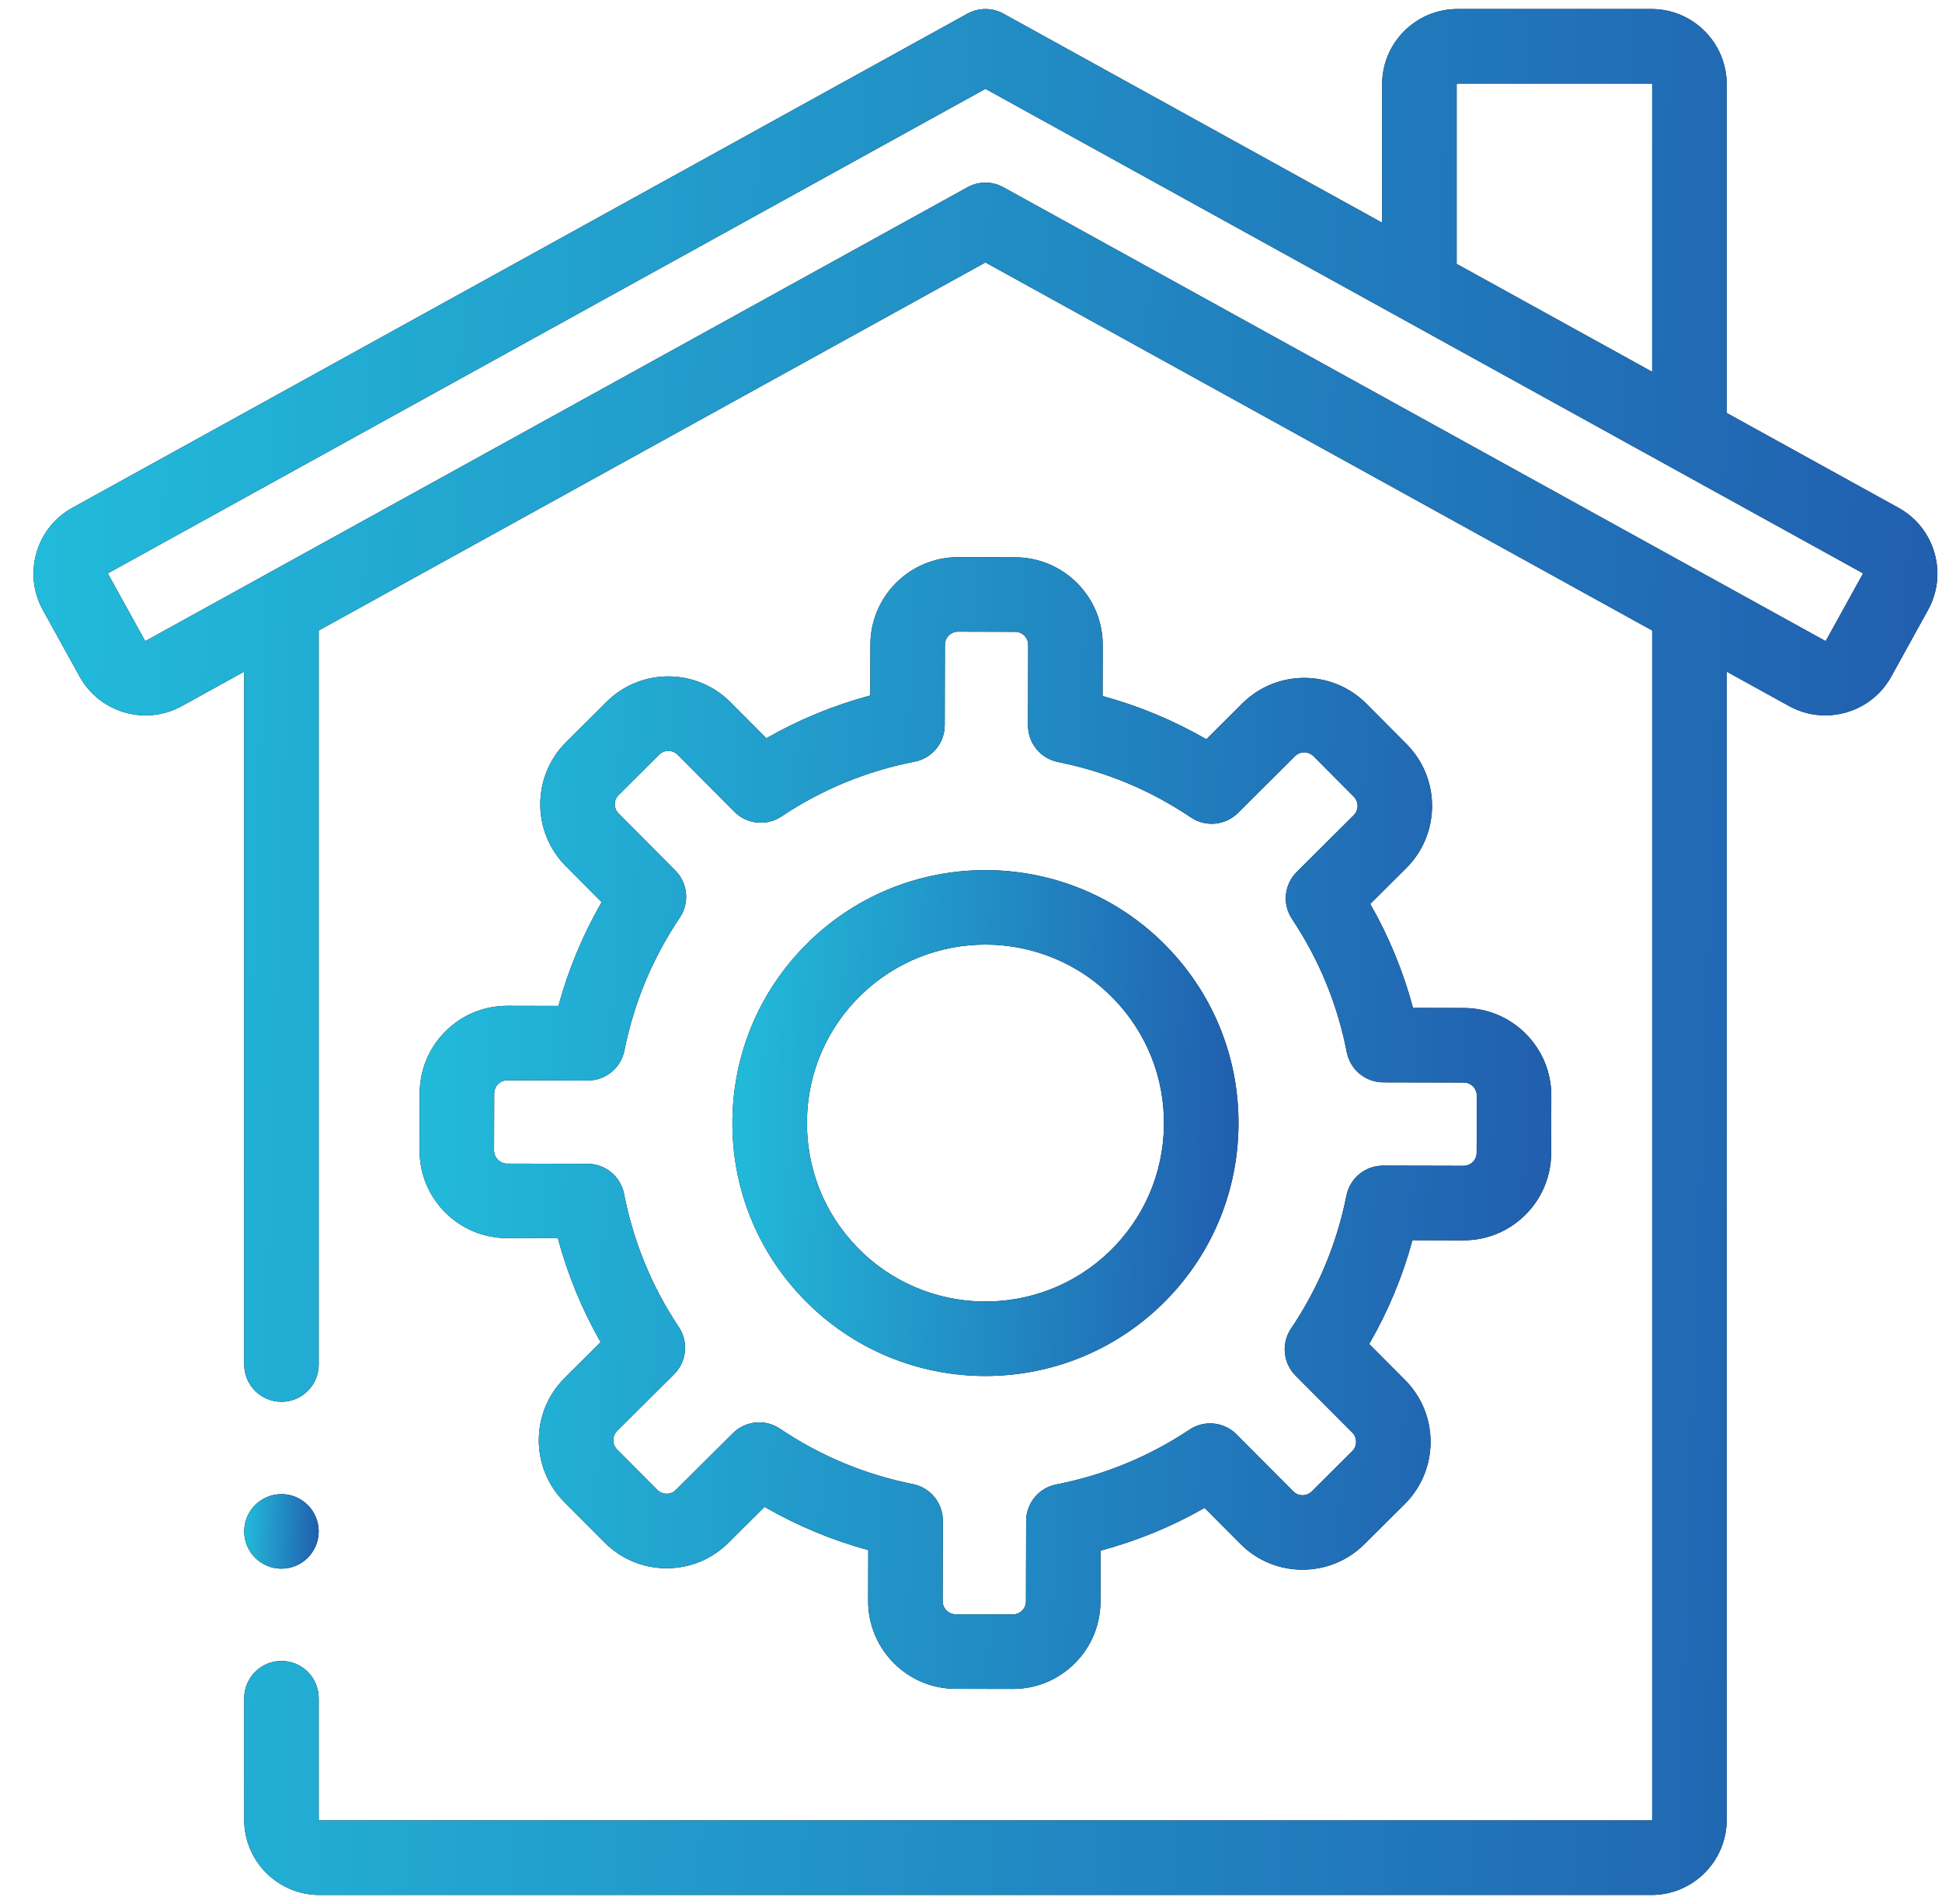
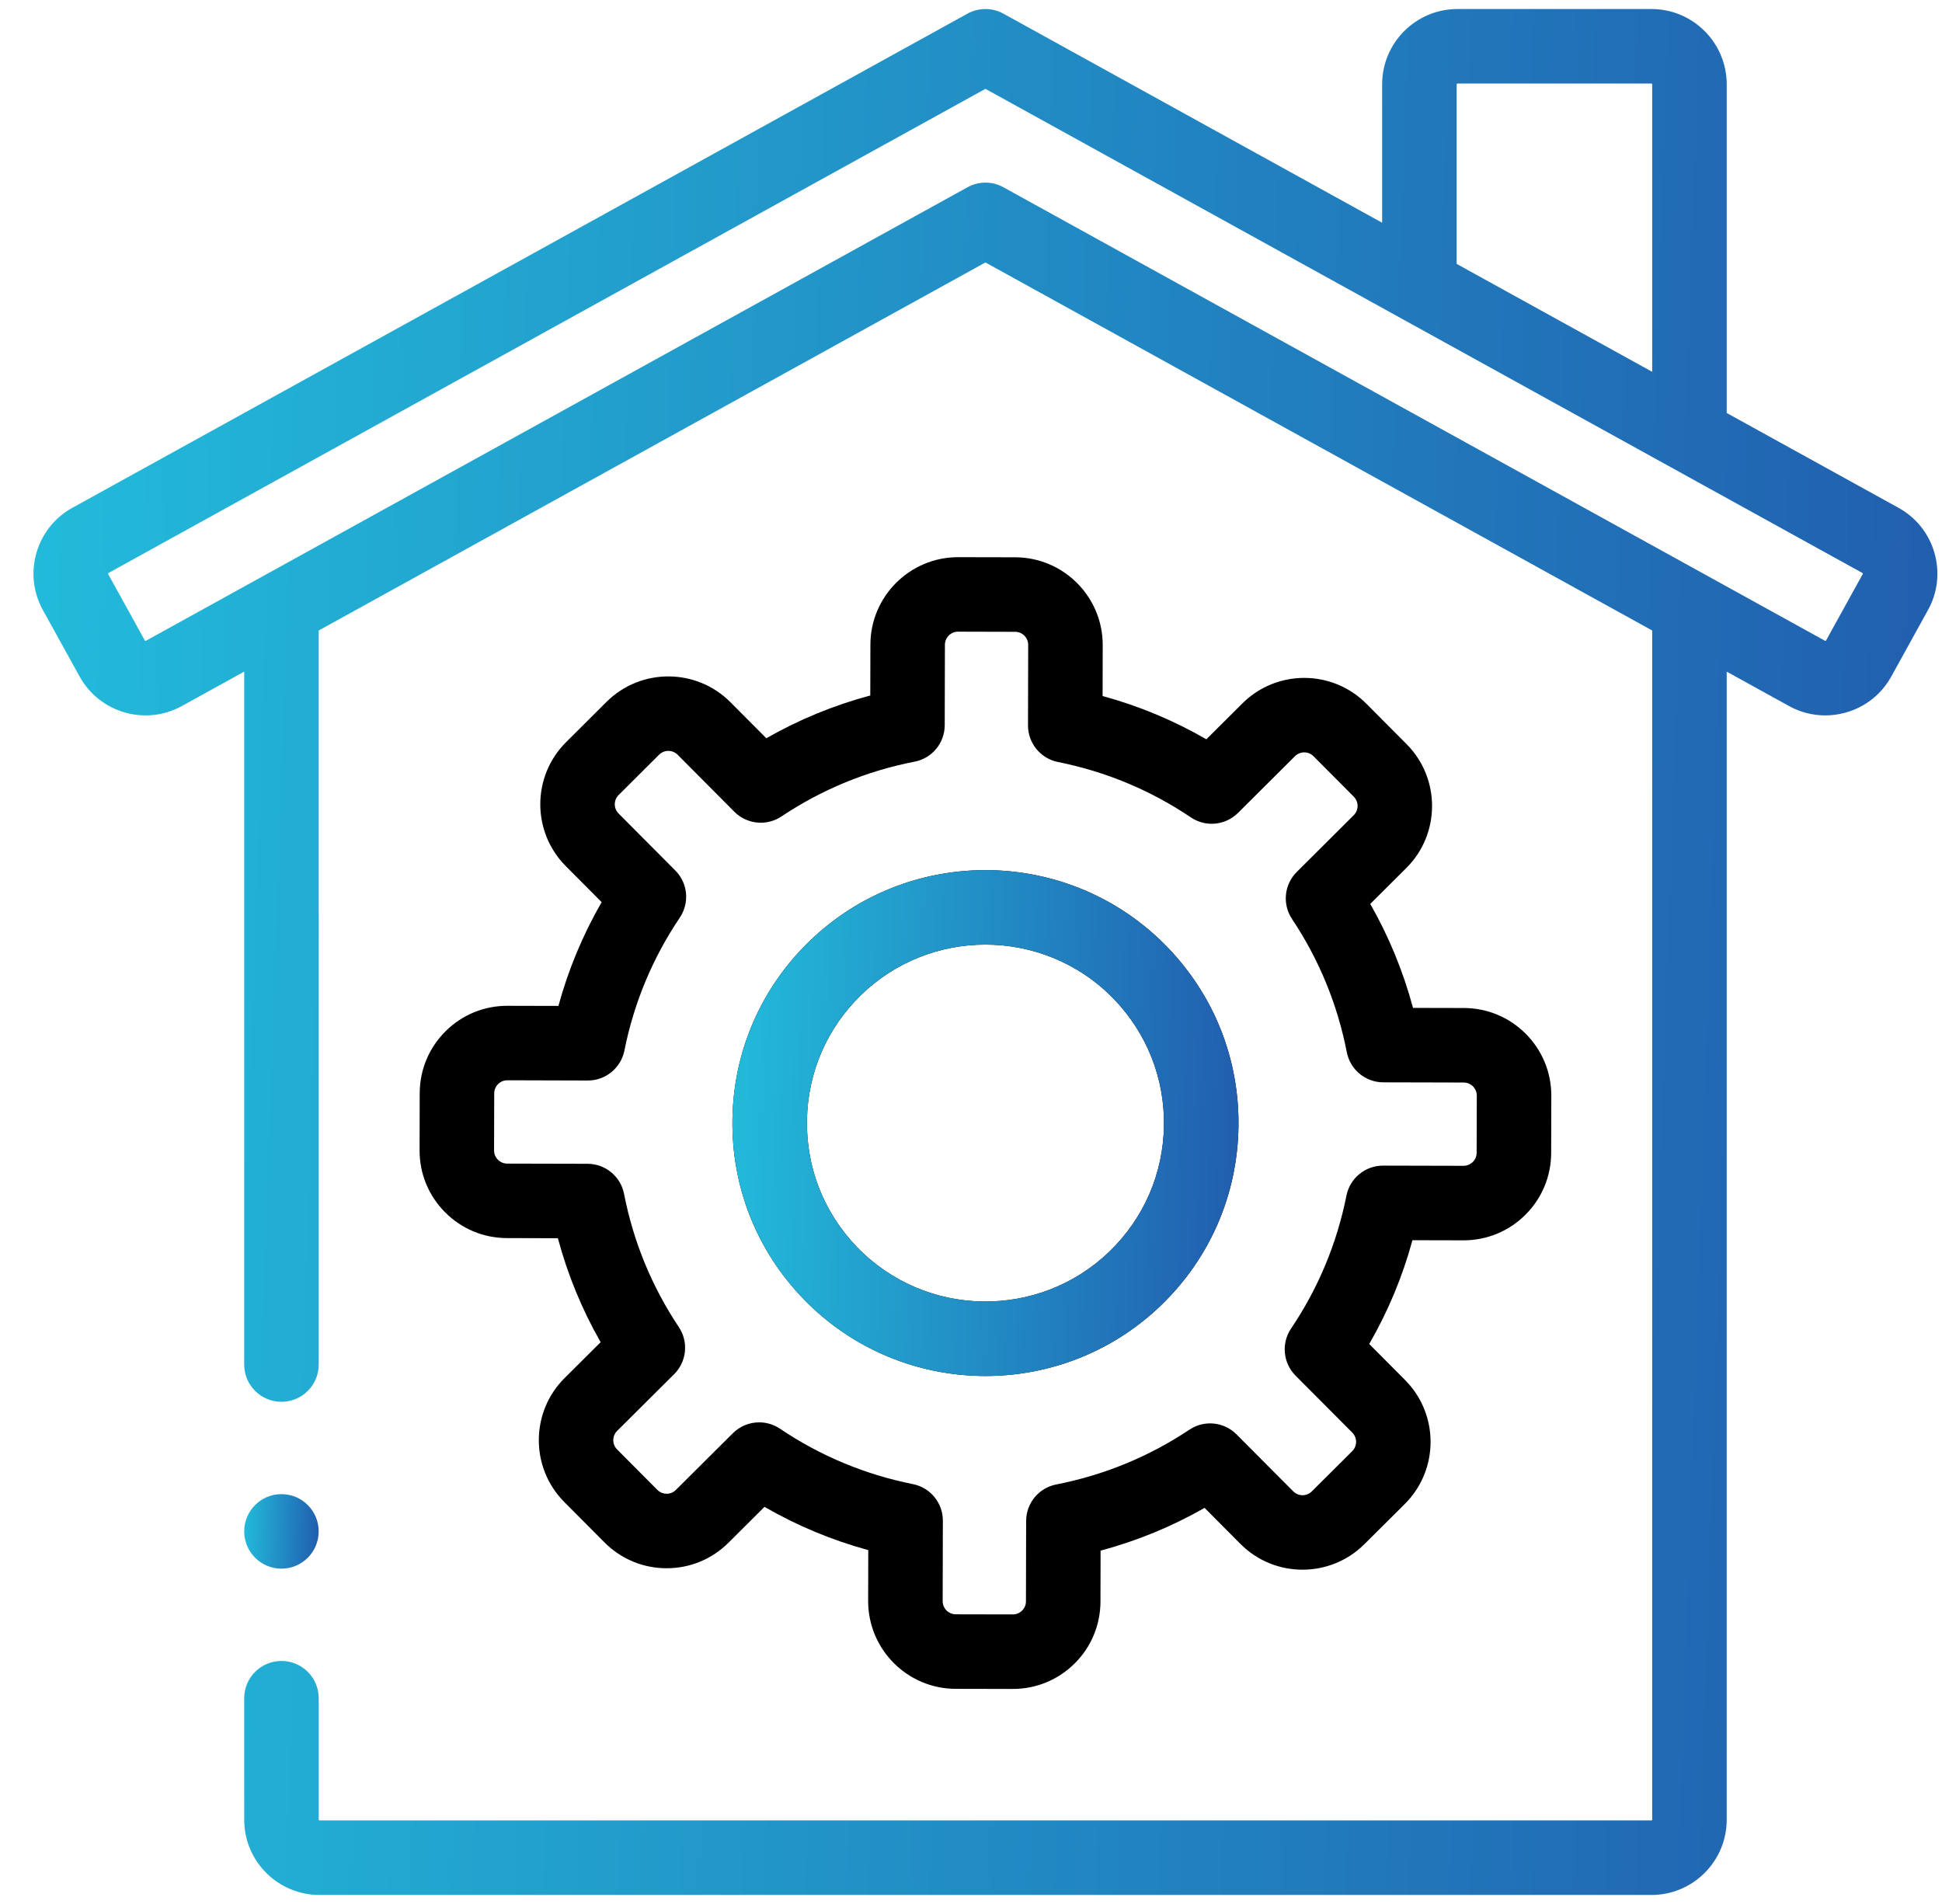
<svg xmlns="http://www.w3.org/2000/svg" width="51" height="50" viewBox="0 0 51 50" fill="none">
  <g clip-path="url(#clip0_4597_164)">
-     <path d="M50.801 14.517C50.655 14.01 50.319 13.59 49.857 13.335L45.346 10.845V2.214C45.346 1.124 44.46 0.237 43.37 0.237H38.274C37.184 0.237 36.297 1.124 36.297 2.214V5.849L26.352 0.359C26.058 0.197 25.701 0.197 25.406 0.359L1.901 13.335C1.439 13.59 1.104 14.01 0.958 14.517C0.811 15.024 0.871 15.558 1.126 16.02L2.091 17.766C2.617 18.72 3.822 19.067 4.776 18.541L6.413 17.637V35.834C6.413 36.374 6.851 36.812 7.391 36.812C7.932 36.812 8.37 36.374 8.37 35.834V16.557L25.879 6.892L43.389 16.557V47.787C43.389 47.798 43.38 47.806 43.37 47.806H8.389C8.378 47.806 8.37 47.798 8.37 47.787V44.597C8.37 44.056 7.932 43.618 7.391 43.618C6.851 43.618 6.413 44.056 6.413 44.597V47.787C6.413 48.877 7.299 49.763 8.389 49.763H43.37C44.46 49.763 45.346 48.877 45.346 47.787V17.638L46.983 18.541C47.285 18.708 47.612 18.787 47.935 18.787C48.632 18.787 49.309 18.418 49.668 17.766L50.632 16.02C50.888 15.558 50.947 15.024 50.801 14.517ZM38.255 2.214C38.255 2.203 38.263 2.194 38.274 2.194H43.37C43.38 2.194 43.389 2.203 43.389 2.214V9.764L38.254 6.93V2.214H38.255ZM48.919 15.074L47.955 16.82C47.95 16.83 47.938 16.833 47.929 16.828L26.352 4.918C26.205 4.836 26.042 4.796 25.879 4.796C25.716 4.796 25.554 4.836 25.407 4.918L3.83 16.828C3.821 16.833 3.809 16.83 3.804 16.82L2.84 15.075C2.835 15.067 2.839 15.053 2.847 15.048L25.879 2.333L48.912 15.048C48.92 15.053 48.924 15.066 48.919 15.074Z" fill="black" />
    <path d="M50.801 14.517C50.655 14.01 50.319 13.59 49.857 13.335L45.346 10.845V2.214C45.346 1.124 44.46 0.237 43.37 0.237H38.274C37.184 0.237 36.297 1.124 36.297 2.214V5.849L26.352 0.359C26.058 0.197 25.701 0.197 25.406 0.359L1.901 13.335C1.439 13.59 1.104 14.01 0.958 14.517C0.811 15.024 0.871 15.558 1.126 16.02L2.091 17.766C2.617 18.72 3.822 19.067 4.776 18.541L6.413 17.637V35.834C6.413 36.374 6.851 36.812 7.391 36.812C7.932 36.812 8.37 36.374 8.37 35.834V16.557L25.879 6.892L43.389 16.557V47.787C43.389 47.798 43.38 47.806 43.37 47.806H8.389C8.378 47.806 8.37 47.798 8.37 47.787V44.597C8.37 44.056 7.932 43.618 7.391 43.618C6.851 43.618 6.413 44.056 6.413 44.597V47.787C6.413 48.877 7.299 49.763 8.389 49.763H43.37C44.46 49.763 45.346 48.877 45.346 47.787V17.638L46.983 18.541C47.285 18.708 47.612 18.787 47.935 18.787C48.632 18.787 49.309 18.418 49.668 17.766L50.632 16.02C50.888 15.558 50.947 15.024 50.801 14.517ZM38.255 2.214C38.255 2.203 38.263 2.194 38.274 2.194H43.37C43.38 2.194 43.389 2.203 43.389 2.214V9.764L38.254 6.93V2.214H38.255ZM48.919 15.074L47.955 16.82C47.95 16.83 47.938 16.833 47.929 16.828L26.352 4.918C26.205 4.836 26.042 4.796 25.879 4.796C25.716 4.796 25.554 4.836 25.407 4.918L3.83 16.828C3.821 16.833 3.809 16.83 3.804 16.82L2.84 15.075C2.835 15.067 2.839 15.053 2.847 15.048L25.879 2.333L48.912 15.048C48.92 15.053 48.924 15.066 48.919 15.074Z" fill="url(#paint0_linear_4597_164)" />
    <path d="M25.881 36.135C27.545 36.135 29.211 35.515 30.499 34.27C31.775 33.036 32.494 31.379 32.524 29.604C32.554 27.829 31.891 26.149 30.657 24.873C28.11 22.239 23.894 22.168 21.26 24.715C19.984 25.949 19.265 27.606 19.235 29.381C19.205 31.156 19.868 32.836 21.102 34.112C22.404 35.458 24.141 36.135 25.881 36.135ZM22.62 26.122C23.529 25.243 24.704 24.806 25.879 24.806C27.106 24.806 28.332 25.284 29.25 26.233C30.12 27.134 30.588 28.319 30.567 29.571C30.546 30.823 30.039 31.992 29.139 32.863C27.28 34.66 24.306 34.61 22.509 32.752C21.638 31.851 21.171 30.666 21.192 29.414C21.213 28.162 21.72 26.993 22.62 26.122Z" fill="black" />
    <path d="M25.881 36.135C27.545 36.135 29.211 35.515 30.499 34.27C31.775 33.036 32.494 31.379 32.524 29.604C32.554 27.829 31.891 26.149 30.657 24.873C28.11 22.239 23.894 22.168 21.26 24.715C19.984 25.949 19.265 27.606 19.235 29.381C19.205 31.156 19.868 32.836 21.102 34.112C22.404 35.458 24.141 36.135 25.881 36.135ZM22.62 26.122C23.529 25.243 24.704 24.806 25.879 24.806C27.106 24.806 28.332 25.284 29.25 26.233C30.12 27.134 30.588 28.319 30.567 29.571C30.546 30.823 30.039 31.992 29.139 32.863C27.28 34.66 24.306 34.61 22.509 32.752C21.638 31.851 21.171 30.666 21.192 29.414C21.213 28.162 21.72 26.993 22.62 26.122Z" fill="url(#paint1_linear_4597_164)" />
    <path d="M13.329 26.413C13.327 26.413 13.325 26.413 13.323 26.413C12.71 26.413 12.134 26.65 11.7 27.083C11.264 27.516 11.024 28.094 11.022 28.708L11.019 30.207C11.017 30.822 11.255 31.4 11.689 31.836C12.122 32.271 12.7 32.512 13.314 32.513L14.651 32.517C14.907 33.474 15.283 34.388 15.774 35.247L14.827 36.189C13.928 37.084 13.924 38.544 14.819 39.444L15.876 40.506C16.31 40.941 16.887 41.182 17.502 41.183H17.508C18.12 41.183 18.696 40.946 19.131 40.513L20.077 39.571C20.934 40.066 21.846 40.446 22.802 40.707L22.799 42.043C22.797 43.312 23.826 44.347 25.095 44.35L26.594 44.353H26.599C27.212 44.353 27.788 44.115 28.223 43.683C28.658 43.249 28.899 42.672 28.9 42.057L28.903 40.721C29.861 40.465 30.774 40.089 31.634 39.598L32.576 40.545C33.471 41.444 34.931 41.447 35.83 40.552L36.893 39.495C37.792 38.6 37.795 37.14 36.9 36.241L35.958 35.294C36.453 34.437 36.833 33.525 37.093 32.569L38.43 32.572H38.435C39.048 32.572 39.624 32.334 40.059 31.902C40.494 31.468 40.735 30.891 40.736 30.276L40.74 28.778C40.741 28.163 40.503 27.585 40.07 27.149C39.636 26.713 39.059 26.473 38.444 26.471L37.108 26.468C36.851 25.511 36.476 24.597 35.985 23.738L36.931 22.796C37.831 21.9 37.834 20.441 36.939 19.541L35.882 18.479C34.987 17.58 33.527 17.576 32.628 18.471L31.681 19.414C30.824 18.919 29.912 18.539 28.956 18.278L28.959 16.942C28.962 15.673 27.932 14.638 26.663 14.635L25.165 14.632C25.163 14.632 25.161 14.632 25.159 14.632C23.893 14.632 22.861 15.661 22.858 16.927L22.855 18.264C21.898 18.52 20.984 18.896 20.125 19.387L19.182 18.44C18.287 17.541 16.827 17.537 15.928 18.432L14.866 19.49C13.966 20.385 13.963 21.845 14.858 22.744L15.8 23.691C15.306 24.548 14.926 25.46 14.665 26.416L13.329 26.413ZM15.439 28.375C15.905 28.375 16.307 28.045 16.398 27.588C16.649 26.331 17.139 25.157 17.853 24.097C18.114 23.709 18.065 23.191 17.735 22.86L16.245 21.363C16.111 21.229 16.112 21.01 16.247 20.877L17.309 19.819C17.443 19.685 17.662 19.686 17.796 19.82L19.285 21.317C19.615 21.648 20.133 21.7 20.522 21.441C21.585 20.731 22.762 20.247 24.019 20.002C24.478 19.913 24.809 19.512 24.81 19.044L24.815 16.932C24.816 16.742 24.97 16.588 25.159 16.588H25.16L26.659 16.592C26.849 16.592 27.003 16.747 27.002 16.937L26.997 19.049C26.996 19.517 27.326 19.919 27.784 20.011C29.04 20.262 30.215 20.751 31.275 21.466C31.662 21.727 32.18 21.677 32.512 21.348L34.008 19.858C34.143 19.724 34.361 19.725 34.495 19.859L35.552 20.921C35.686 21.056 35.686 21.274 35.551 21.408L34.055 22.898C33.723 23.228 33.672 23.746 33.931 24.134C34.64 25.198 35.124 26.374 35.369 27.632C35.459 28.091 35.86 28.422 36.327 28.423L38.44 28.428C38.564 28.428 38.645 28.492 38.683 28.529C38.72 28.567 38.783 28.649 38.783 28.773L38.779 30.272C38.779 30.396 38.716 30.477 38.678 30.515C38.64 30.552 38.559 30.615 38.435 30.615C38.435 30.615 38.435 30.615 38.434 30.615L36.322 30.61C36.321 30.61 36.321 30.61 36.32 30.61C35.853 30.61 35.452 30.939 35.36 31.397C35.109 32.654 34.62 33.828 33.906 34.888C33.644 35.275 33.694 35.794 34.023 36.125L35.513 37.621C35.647 37.756 35.646 37.974 35.512 38.108L34.45 39.165C34.315 39.3 34.097 39.299 33.963 39.164L32.473 37.668C32.144 37.336 31.625 37.284 31.237 37.544C30.174 38.253 28.997 38.737 27.739 38.983C27.281 39.072 26.949 39.473 26.948 39.941L26.943 42.053C26.943 42.242 26.788 42.396 26.599 42.396C26.599 42.396 26.598 42.396 26.598 42.396L25.099 42.393C24.91 42.392 24.756 42.238 24.756 42.048L24.761 39.935C24.762 39.468 24.433 39.065 23.974 38.974C22.718 38.723 21.544 38.233 20.484 37.519C20.317 37.407 20.127 37.352 19.937 37.352C19.685 37.352 19.436 37.449 19.247 37.637L17.75 39.126C17.663 39.214 17.561 39.227 17.507 39.227C17.507 39.227 17.507 39.227 17.506 39.227C17.453 39.227 17.351 39.213 17.263 39.125L16.206 38.063C16.072 37.929 16.073 37.71 16.207 37.576L17.704 36.087C18.035 35.757 18.087 35.239 17.827 34.85C17.118 33.787 16.634 32.61 16.389 31.353C16.299 30.894 15.898 30.563 15.431 30.562L13.319 30.557C13.194 30.556 13.113 30.493 13.075 30.455C13.038 30.418 12.975 30.336 12.975 30.212L12.979 28.713C12.979 28.523 13.133 28.369 13.323 28.369H13.324L15.436 28.375H15.439Z" fill="black" />
-     <path d="M13.329 26.413C13.327 26.413 13.325 26.413 13.323 26.413C12.71 26.413 12.134 26.65 11.7 27.083C11.264 27.516 11.024 28.094 11.022 28.708L11.019 30.207C11.017 30.822 11.255 31.4 11.689 31.836C12.122 32.271 12.7 32.512 13.314 32.513L14.651 32.517C14.907 33.474 15.283 34.388 15.774 35.247L14.827 36.189C13.928 37.084 13.924 38.544 14.819 39.444L15.876 40.506C16.31 40.941 16.887 41.182 17.502 41.183H17.508C18.12 41.183 18.696 40.946 19.131 40.513L20.077 39.571C20.934 40.066 21.846 40.446 22.802 40.707L22.799 42.043C22.797 43.312 23.826 44.347 25.095 44.35L26.594 44.353H26.599C27.212 44.353 27.788 44.115 28.223 43.683C28.658 43.249 28.899 42.672 28.9 42.057L28.903 40.721C29.861 40.465 30.774 40.089 31.634 39.598L32.576 40.545C33.471 41.444 34.931 41.447 35.83 40.552L36.893 39.495C37.792 38.6 37.795 37.14 36.9 36.241L35.958 35.294C36.453 34.437 36.833 33.525 37.093 32.569L38.43 32.572H38.435C39.048 32.572 39.624 32.334 40.059 31.902C40.494 31.468 40.735 30.891 40.736 30.276L40.74 28.778C40.741 28.163 40.503 27.585 40.07 27.149C39.636 26.713 39.059 26.473 38.444 26.471L37.108 26.468C36.851 25.511 36.476 24.597 35.985 23.738L36.931 22.796C37.831 21.9 37.834 20.441 36.939 19.541L35.882 18.479C34.987 17.58 33.527 17.576 32.628 18.471L31.681 19.414C30.824 18.919 29.912 18.539 28.956 18.278L28.959 16.942C28.962 15.673 27.932 14.638 26.663 14.635L25.165 14.632C25.163 14.632 25.161 14.632 25.159 14.632C23.893 14.632 22.861 15.661 22.858 16.927L22.855 18.264C21.898 18.52 20.984 18.896 20.125 19.387L19.182 18.44C18.287 17.541 16.827 17.537 15.928 18.432L14.866 19.49C13.966 20.385 13.963 21.845 14.858 22.744L15.8 23.691C15.306 24.548 14.926 25.46 14.665 26.416L13.329 26.413ZM15.439 28.375C15.905 28.375 16.307 28.045 16.398 27.588C16.649 26.331 17.139 25.157 17.853 24.097C18.114 23.709 18.065 23.191 17.735 22.86L16.245 21.363C16.111 21.229 16.112 21.01 16.247 20.877L17.309 19.819C17.443 19.685 17.662 19.686 17.796 19.82L19.285 21.317C19.615 21.648 20.133 21.7 20.522 21.441C21.585 20.731 22.762 20.247 24.019 20.002C24.478 19.913 24.809 19.512 24.81 19.044L24.815 16.932C24.816 16.742 24.97 16.588 25.159 16.588H25.16L26.659 16.592C26.849 16.592 27.003 16.747 27.002 16.937L26.997 19.049C26.996 19.517 27.326 19.919 27.784 20.011C29.04 20.262 30.215 20.751 31.275 21.466C31.662 21.727 32.18 21.677 32.512 21.348L34.008 19.858C34.143 19.724 34.361 19.725 34.495 19.859L35.552 20.921C35.686 21.056 35.686 21.274 35.551 21.408L34.055 22.898C33.723 23.228 33.672 23.746 33.931 24.134C34.64 25.198 35.124 26.374 35.369 27.632C35.459 28.091 35.86 28.422 36.327 28.423L38.44 28.428C38.564 28.428 38.645 28.492 38.683 28.529C38.72 28.567 38.783 28.649 38.783 28.773L38.779 30.272C38.779 30.396 38.716 30.477 38.678 30.515C38.64 30.552 38.559 30.615 38.435 30.615C38.435 30.615 38.435 30.615 38.434 30.615L36.322 30.61C36.321 30.61 36.321 30.61 36.32 30.61C35.853 30.61 35.452 30.939 35.36 31.397C35.109 32.654 34.62 33.828 33.906 34.888C33.644 35.275 33.694 35.794 34.023 36.125L35.513 37.621C35.647 37.756 35.646 37.974 35.512 38.108L34.45 39.165C34.315 39.3 34.097 39.299 33.963 39.164L32.473 37.668C32.144 37.336 31.625 37.284 31.237 37.544C30.174 38.253 28.997 38.737 27.739 38.983C27.281 39.072 26.949 39.473 26.948 39.941L26.943 42.053C26.943 42.242 26.788 42.396 26.599 42.396C26.599 42.396 26.598 42.396 26.598 42.396L25.099 42.393C24.91 42.392 24.756 42.238 24.756 42.048L24.761 39.935C24.762 39.468 24.433 39.065 23.974 38.974C22.718 38.723 21.544 38.233 20.484 37.519C20.317 37.407 20.127 37.352 19.937 37.352C19.685 37.352 19.436 37.449 19.247 37.637L17.75 39.126C17.663 39.214 17.561 39.227 17.507 39.227C17.507 39.227 17.507 39.227 17.506 39.227C17.453 39.227 17.351 39.213 17.263 39.125L16.206 38.063C16.072 37.929 16.073 37.71 16.207 37.576L17.704 36.087C18.035 35.757 18.087 35.239 17.827 34.85C17.118 33.787 16.634 32.61 16.389 31.353C16.299 30.894 15.898 30.563 15.431 30.562L13.319 30.557C13.194 30.556 13.113 30.493 13.075 30.455C13.038 30.418 12.975 30.336 12.975 30.212L12.979 28.713C12.979 28.523 13.133 28.369 13.323 28.369H13.324L15.436 28.375H15.439Z" fill="url(#paint2_linear_4597_164)" />
-     <path d="M7.391 41.194C7.931 41.194 8.369 40.756 8.369 40.215C8.369 39.675 7.931 39.237 7.391 39.237C6.851 39.237 6.413 39.675 6.413 40.215C6.413 40.756 6.851 41.194 7.391 41.194Z" fill="black" />
    <path d="M7.391 41.194C7.931 41.194 8.369 40.756 8.369 40.215C8.369 39.675 7.931 39.237 7.391 39.237C6.851 39.237 6.413 39.675 6.413 40.215C6.413 40.756 6.851 41.194 7.391 41.194Z" fill="url(#paint3_linear_4597_164)" />
  </g>
  <defs>
    <linearGradient id="paint0_linear_4597_164" x1="-0.942" y1="0.237" x2="52.492" y2="2.042" gradientUnits="userSpaceOnUse">
      <stop stop-color="#22BFDC" />
      <stop offset="1" stop-color="#215DAE" />
    </linearGradient>
    <linearGradient id="paint1_linear_4597_164" x1="18.75" y1="22.85" x2="32.954" y2="23.326" gradientUnits="userSpaceOnUse">
      <stop stop-color="#22BFDC" />
      <stop offset="1" stop-color="#215DAE" />
    </linearGradient>
    <linearGradient id="paint2_linear_4597_164" x1="9.936" y1="14.632" x2="41.699" y2="15.694" gradientUnits="userSpaceOnUse">
      <stop stop-color="#22BFDC" />
      <stop offset="1" stop-color="#215DAE" />
    </linearGradient>
    <linearGradient id="paint3_linear_4597_164" x1="6.341" y1="39.237" x2="8.433" y2="39.307" gradientUnits="userSpaceOnUse">
      <stop stop-color="#22BFDC" />
      <stop offset="1" stop-color="#215DAE" />
    </linearGradient>
    <clipPath id="clip0_4597_164">
      <rect width="50" height="50" fill="white" transform="translate(0.879 0)" />
    </clipPath>
  </defs>
</svg>